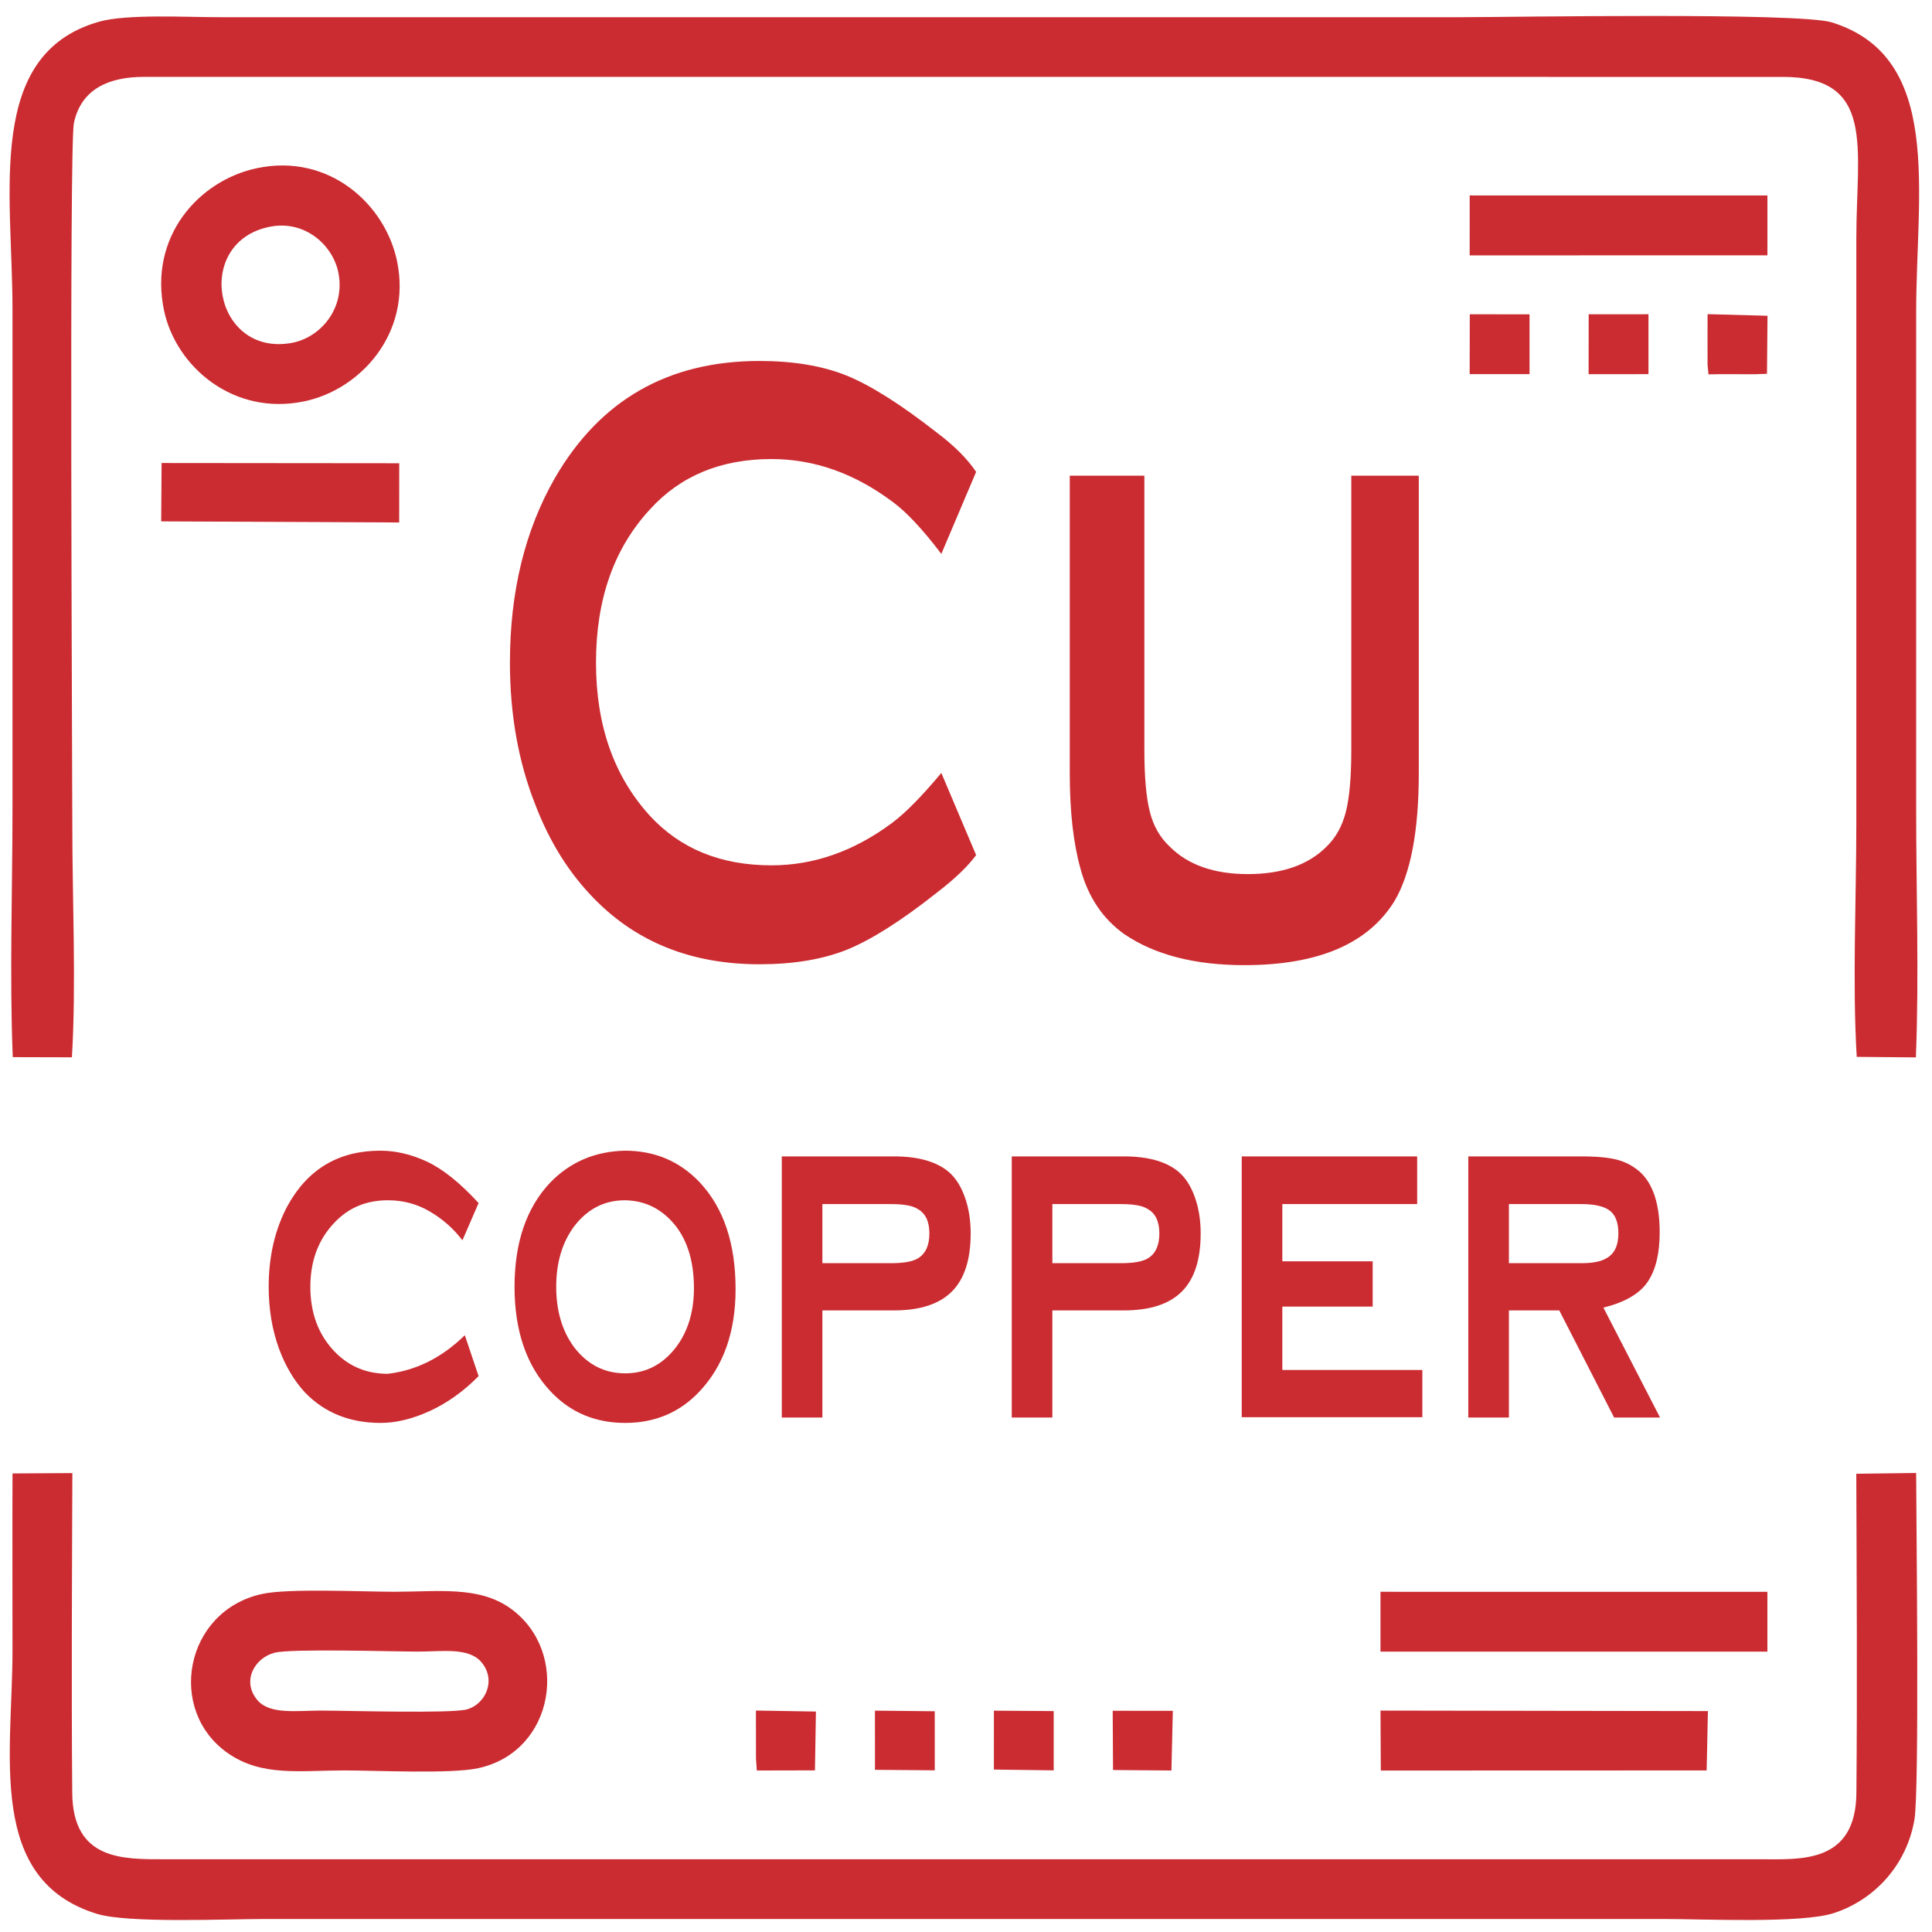
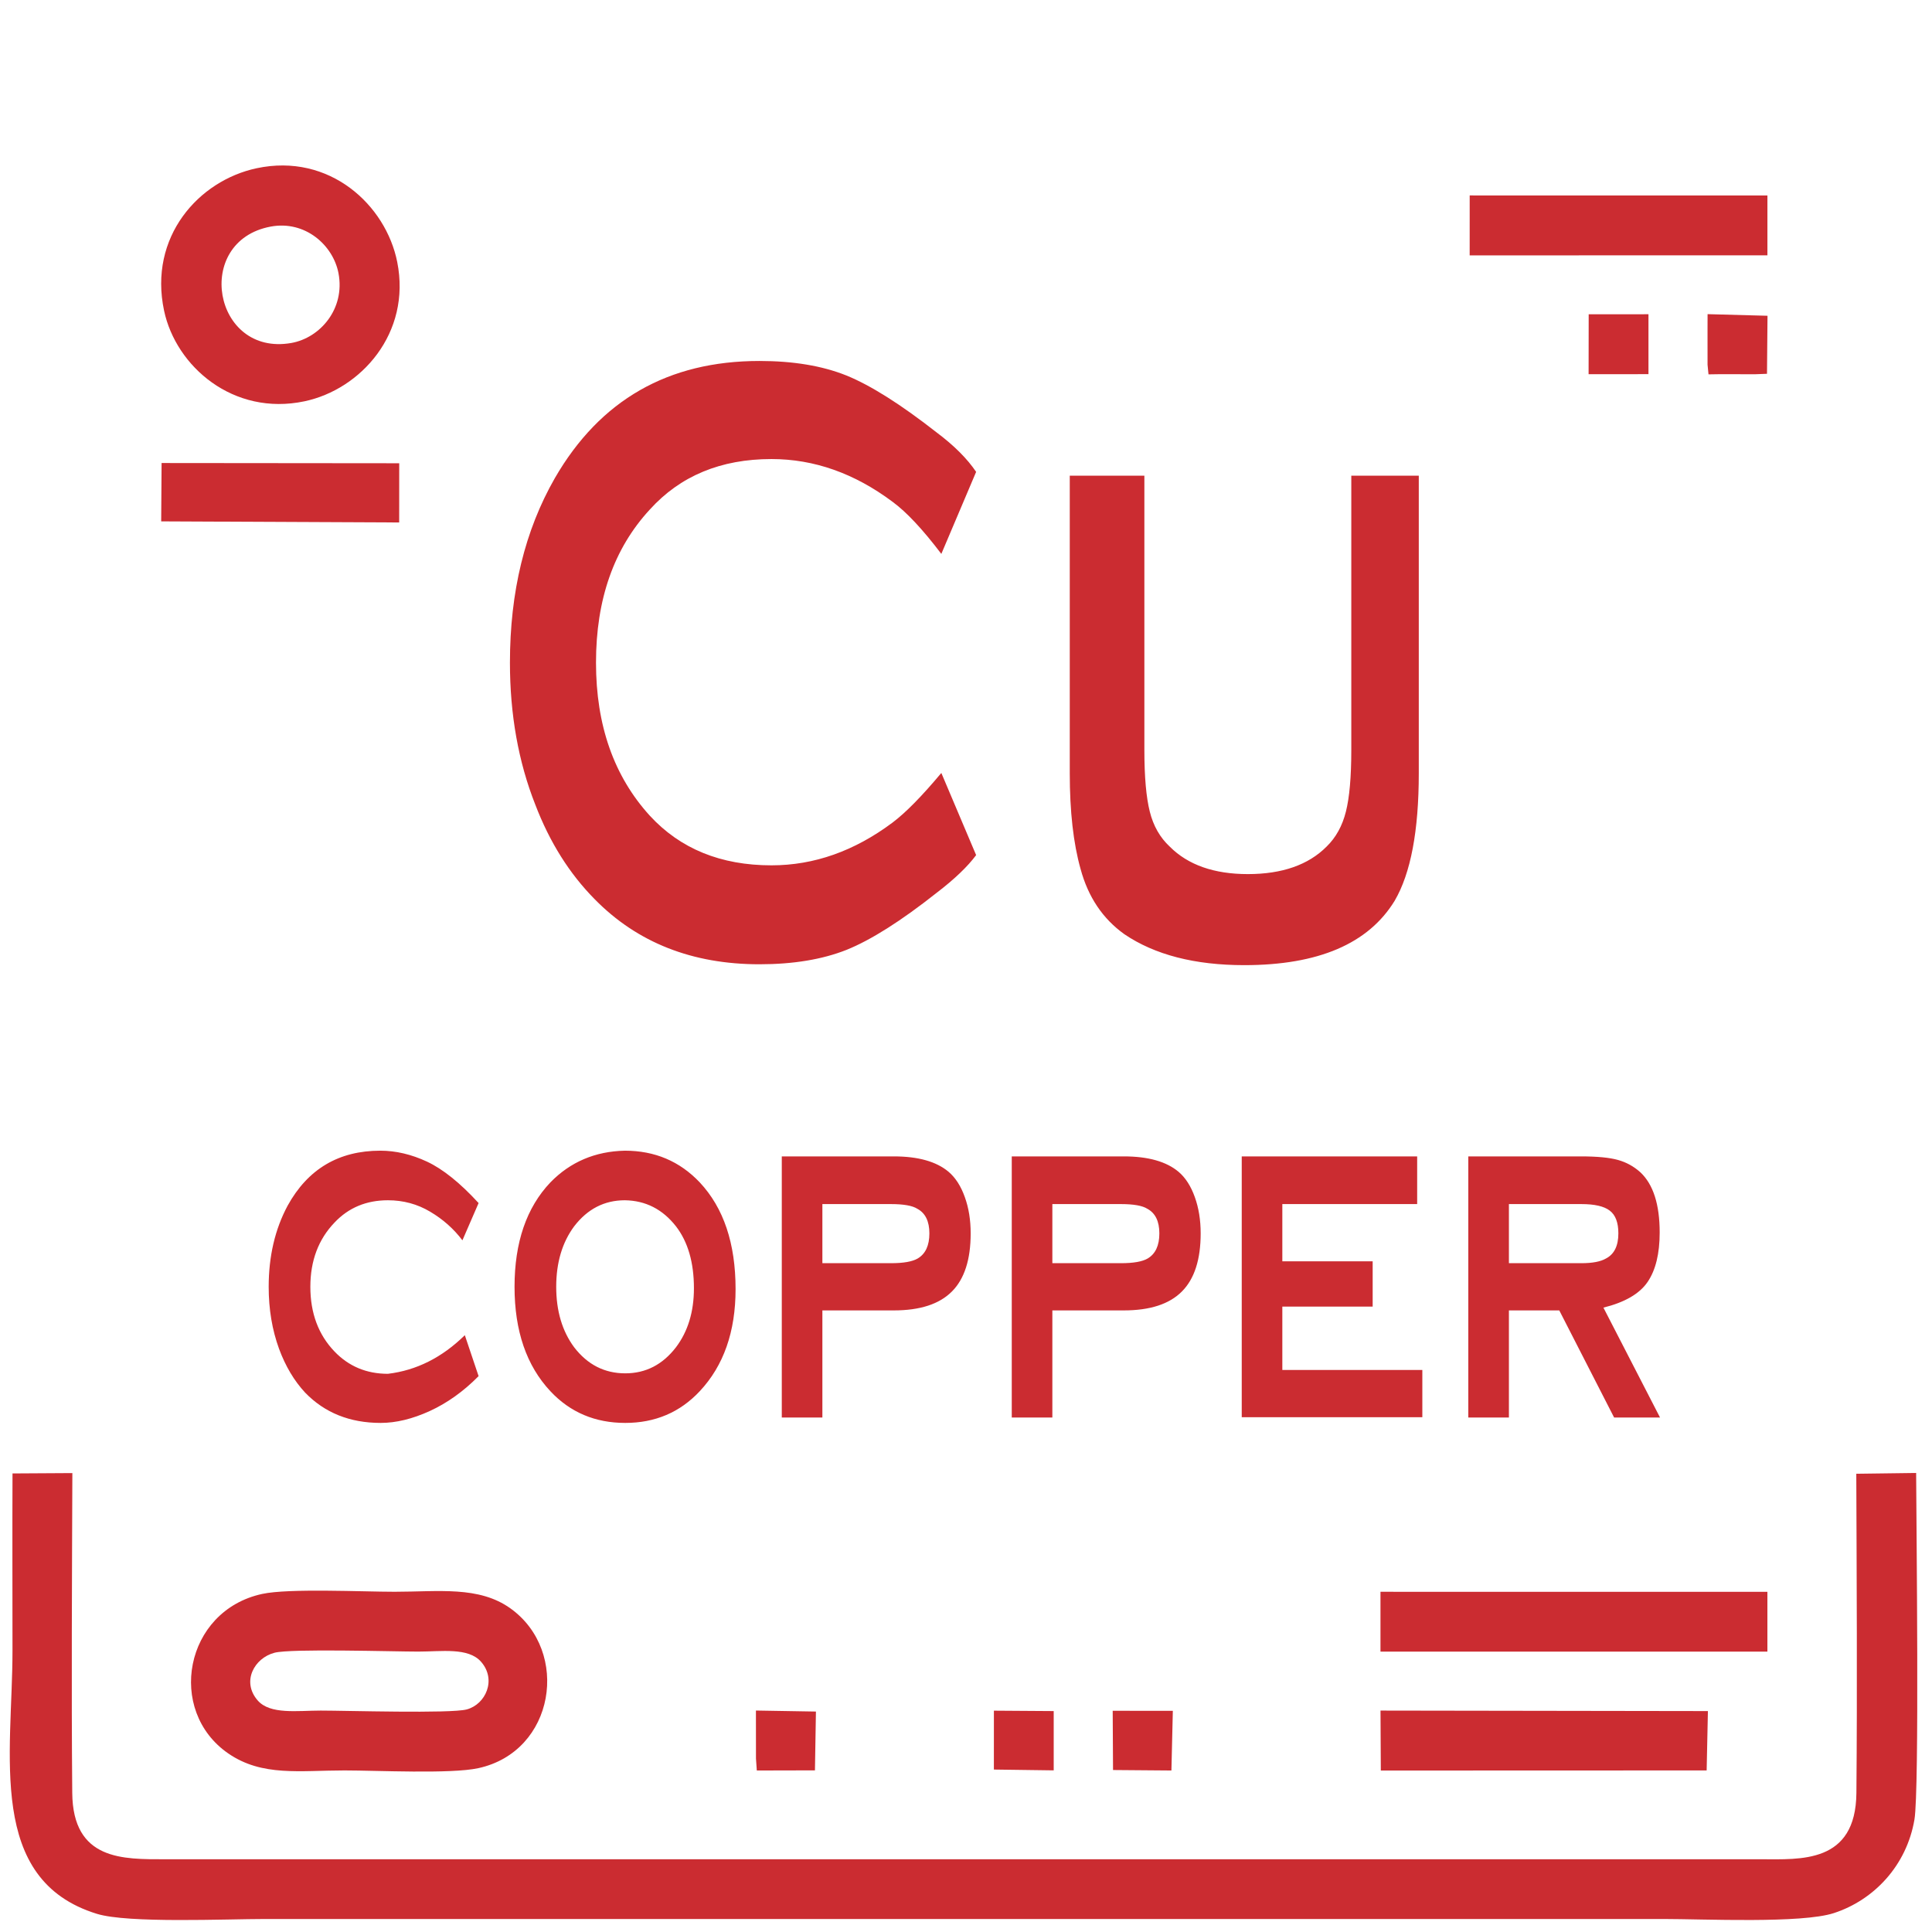
<svg xmlns="http://www.w3.org/2000/svg" width="86" height="86" viewBox="0 0 86 86" fill="none">
-   <path fill-rule="evenodd" clip-rule="evenodd" d="M0.568 47.057L3.201 47.064C3.396 43.834 3.219 40.035 3.219 36.76C3.219 34.32 3.074 6.509 3.289 5.481C3.615 3.922 4.908 3.419 6.412 3.422L79.321 3.423C83.513 3.408 82.632 6.573 82.632 10.604V36.642C82.632 39.955 82.452 43.798 82.65 47.045L85.282 47.068C85.427 43.496 85.295 39.649 85.295 36.056V13.888C85.295 8.553 86.514 2.538 81.539 0.996C80.079 0.543 67.197 0.765 65.115 0.765C46.643 0.765 28.172 0.765 9.7 0.765C8.27 0.765 5.63 0.617 4.402 0.968C-0.665 2.417 0.556 8.582 0.556 13.771V35.939C0.556 39.57 0.422 43.458 0.568 47.057Z" fill="#CB2C31" />
  <path fill-rule="evenodd" clip-rule="evenodd" d="M0.557 65.588C0.546 68.215 0.556 70.844 0.556 73.471C0.556 78.096 -0.612 83.673 4.312 85.191C5.704 85.62 10.063 85.421 11.813 85.421C32.555 85.421 53.296 85.421 74.037 85.421C75.841 85.421 80.186 85.628 81.629 85.159C83.413 84.581 84.872 83.043 85.219 80.991C85.442 79.68 85.303 67.894 85.294 65.567L82.63 65.602C82.647 70.327 82.676 75.085 82.635 79.807C82.608 82.968 80.139 82.762 78.382 82.762H7.352C5.487 82.762 3.241 82.826 3.216 79.807C3.175 75.085 3.205 70.327 3.221 65.572L0.557 65.588Z" fill="#CB2C31" />
  <path fill-rule="evenodd" clip-rule="evenodd" d="M12.217 73.57C12.95 73.377 17.48 73.518 18.623 73.518C19.65 73.518 20.841 73.323 21.412 73.969C22.118 74.77 21.617 75.868 20.775 76.093C20.058 76.284 15.415 76.144 14.279 76.144C13.237 76.144 12.024 76.33 11.47 75.692C10.741 74.853 11.318 73.807 12.217 73.57ZM11.672 70.951C8.209 71.701 7.399 76.152 10.164 78.054C11.671 79.09 13.343 78.808 15.336 78.808C16.774 78.808 20.058 78.974 21.287 78.708C24.708 77.969 25.392 73.513 22.726 71.598C21.318 70.587 19.517 70.855 17.566 70.855C16.14 70.855 12.856 70.695 11.672 70.951Z" fill="#CB2C31" />
  <path fill-rule="evenodd" clip-rule="evenodd" d="M12.046 10.087C13.585 9.799 14.829 10.917 15.067 12.16C15.37 13.744 14.255 15.041 12.964 15.268C9.492 15.876 8.587 10.736 12.046 10.087ZM11.423 7.489C8.844 8.038 6.603 10.542 7.304 13.831C7.832 16.312 10.382 18.532 13.554 17.863C16.061 17.334 18.315 14.832 17.682 11.663C17.175 9.121 14.667 6.798 11.423 7.489Z" fill="#CB2C31" />
  <path fill-rule="evenodd" clip-rule="evenodd" d="M61.45 73.519H78.673L78.673 70.857L61.45 70.856L61.45 73.519Z" fill="#CB2C31" />
-   <path fill-rule="evenodd" clip-rule="evenodd" d="M61.465 78.813L75.969 78.808L76.025 76.166L61.451 76.144L61.465 78.813Z" fill="#CB2C31" />
+   <path fill-rule="evenodd" clip-rule="evenodd" d="M61.465 78.813L75.969 78.808L76.025 76.166L61.451 76.144L61.465 78.813" fill="#CB2C31" />
  <path fill-rule="evenodd" clip-rule="evenodd" d="M65.42 11.368L78.674 11.365L78.674 8.701L77.911 8.702L66.054 8.702L65.421 8.699L65.42 11.368Z" fill="#CB2C31" />
  <path fill-rule="evenodd" clip-rule="evenodd" d="M7.175 23.208L17.769 23.257L17.771 20.621L7.193 20.611L7.175 23.208Z" fill="#CB2C31" />
  <path fill-rule="evenodd" clip-rule="evenodd" d="M70.714 16.657L73.379 16.655L73.379 13.988L70.718 13.99L70.714 16.657Z" fill="#CB2C31" />
-   <path fill-rule="evenodd" clip-rule="evenodd" d="M65.42 16.655L68.085 16.655L68.085 13.991L65.425 13.99L65.42 16.655Z" fill="#CB2C31" />
-   <path fill-rule="evenodd" clip-rule="evenodd" d="M38.948 78.398L38.947 78.781L41.61 78.803L41.609 76.174L38.946 76.147L38.948 78.398Z" fill="#CB2C31" />
  <path fill-rule="evenodd" clip-rule="evenodd" d="M44.241 78.769L46.904 78.805L46.904 76.166L44.242 76.148L44.241 78.769Z" fill="#CB2C31" />
  <path fill-rule="evenodd" clip-rule="evenodd" d="M76.008 14.71L76.009 16.235L76.051 16.664L76.503 16.657L78.147 16.658L78.655 16.639L78.678 14.056L76.01 13.984L76.008 14.71Z" fill="#CB2C31" />
  <path fill-rule="evenodd" clip-rule="evenodd" d="M33.651 78.28L33.688 78.811L36.276 78.805L36.32 76.187L33.649 76.142L33.651 78.28Z" fill="#CB2C31" />
  <path fill-rule="evenodd" clip-rule="evenodd" d="M49.545 78.79L52.144 78.811L52.207 76.155L49.53 76.153L49.545 78.79Z" fill="#CB2C31" />
  <path d="M41.902 34.407L43.451 38.064C43.076 38.571 42.493 39.13 41.704 39.734C40.106 41 38.764 41.845 37.686 42.28C36.603 42.709 35.313 42.923 33.806 42.923C30.818 42.923 28.373 41.962 26.477 40.032C25.346 38.889 24.465 37.486 23.825 35.81C23.074 33.907 22.699 31.802 22.699 29.496C22.699 26.352 23.363 23.61 24.701 21.278C26.712 17.803 29.745 16.068 33.806 16.068C35.313 16.068 36.598 16.283 37.671 16.712C38.744 17.147 40.087 17.991 41.704 19.258C42.474 19.836 43.057 20.421 43.451 21.005L41.902 24.656C41.074 23.565 40.352 22.792 39.731 22.337C38.037 21.07 36.242 20.434 34.341 20.434C32.088 20.434 30.284 21.181 28.926 22.681C27.329 24.409 26.53 26.677 26.53 29.496C26.53 32.289 27.329 34.556 28.926 36.31C30.284 37.785 32.088 38.519 34.341 38.519C36.242 38.519 38.037 37.882 39.731 36.615C40.333 36.161 41.054 35.42 41.902 34.407ZM63.155 34.42C63.155 36.979 62.798 38.87 62.081 40.097C60.912 42.007 58.684 42.962 55.387 42.962C53.183 42.962 51.402 42.501 50.05 41.585C49.087 40.897 48.437 39.929 48.1 38.681C47.778 37.538 47.619 36.115 47.619 34.42V21.174H50.94V33.387C50.94 34.582 51.022 35.498 51.181 36.128C51.339 36.765 51.638 37.285 52.071 37.687C52.88 38.499 54.039 38.909 55.546 38.909C57.071 38.909 58.241 38.499 59.049 37.687C59.463 37.285 59.752 36.765 59.911 36.128C60.07 35.498 60.151 34.582 60.151 33.387V21.174H63.155V34.42Z" fill="#CB2C31" />
  <path d="M20.691 59.434L21.304 61.256C20.631 61.938 19.905 62.455 19.132 62.809C18.36 63.162 17.631 63.339 16.945 63.339C15.575 63.339 14.454 62.89 13.584 61.992C13.094 61.465 12.707 60.814 12.421 60.039C12.114 59.197 11.96 58.278 11.96 57.28C11.96 55.925 12.24 54.719 12.803 53.669C13.702 52.038 15.077 51.221 16.929 51.221C17.616 51.221 18.31 51.383 19.009 51.709C19.711 52.038 20.476 52.65 21.304 53.552L20.584 55.211C20.196 54.698 19.716 54.273 19.148 53.937C18.579 53.598 17.953 53.428 17.267 53.428C16.306 53.428 15.512 53.76 14.889 54.422C14.174 55.168 13.815 56.12 13.815 57.28C13.815 58.454 14.174 59.413 14.889 60.159C15.523 60.821 16.316 61.153 17.267 61.153C18.538 61.001 19.677 60.428 20.691 59.434ZM27.816 51.221C29.147 51.221 30.257 51.691 31.148 52.632C32.212 53.767 32.743 55.349 32.743 57.383C32.743 59.279 32.212 60.792 31.148 61.928C30.268 62.869 29.162 63.339 27.832 63.339C26.491 63.339 25.38 62.869 24.5 61.928C23.436 60.792 22.904 59.243 22.904 57.28C22.904 55.303 23.436 53.753 24.5 52.632C25.39 51.719 26.496 51.249 27.816 51.221ZM27.816 53.428C26.904 53.428 26.153 53.813 25.558 54.588C25.026 55.306 24.759 56.205 24.759 57.28C24.759 58.355 25.026 59.254 25.558 59.972C26.153 60.746 26.91 61.132 27.832 61.132C28.743 61.132 29.495 60.746 30.09 59.972C30.622 59.268 30.889 58.391 30.889 57.344C30.889 56.198 30.622 55.278 30.09 54.588C29.495 53.828 28.738 53.442 27.816 53.428ZM36.607 58.331V63.099H34.8V51.475H39.787C40.872 51.475 41.684 51.705 42.226 52.162C42.532 52.423 42.774 52.798 42.946 53.283C43.122 53.767 43.208 54.309 43.208 54.903C43.208 56.067 42.931 56.93 42.373 57.489C41.815 58.051 40.953 58.331 39.785 58.331H36.607ZM36.607 56.229H39.664C40.217 56.229 40.612 56.159 40.848 56.021C41.197 55.816 41.37 55.441 41.37 54.903C41.37 54.365 41.191 53.997 40.832 53.806C40.618 53.669 40.227 53.598 39.664 53.598H36.607V56.229ZM46.844 58.331V63.099H45.037V51.475H50.024C51.109 51.475 51.921 51.705 52.463 52.162C52.77 52.423 53.011 52.798 53.184 53.283C53.359 53.767 53.446 54.309 53.446 54.903C53.446 56.067 53.168 56.93 52.61 57.489C52.052 58.051 51.19 58.331 50.022 58.331H46.844ZM46.844 56.229H49.901C50.454 56.229 50.85 56.159 51.085 56.021C51.434 55.816 51.607 55.441 51.607 54.903C51.607 54.365 51.428 53.997 51.07 53.806C50.855 53.669 50.465 53.598 49.901 53.598H46.844V56.229ZM57.081 58.161V60.983H63.313V63.084H55.274V51.475H63.083V53.598H57.081V56.145H61.102V58.161H57.081ZM67.167 58.331V63.099H65.359V51.475H70.378C71.096 51.475 71.641 51.528 72.013 51.631C72.387 51.734 72.723 51.917 73.019 52.183C73.592 52.721 73.878 53.615 73.878 54.861C73.878 55.801 73.7 56.537 73.341 57.064C72.982 57.591 72.327 57.97 71.374 58.207L73.894 63.099H71.85L69.409 58.331H67.167ZM67.167 56.229H70.394C70.886 56.229 71.251 56.159 71.486 56.021C71.856 55.83 72.039 55.455 72.039 54.903C72.039 54.418 71.911 54.082 71.654 53.888C71.4 53.693 70.978 53.598 70.394 53.598H67.167V56.229Z" fill="#CB2C31" />
</svg>